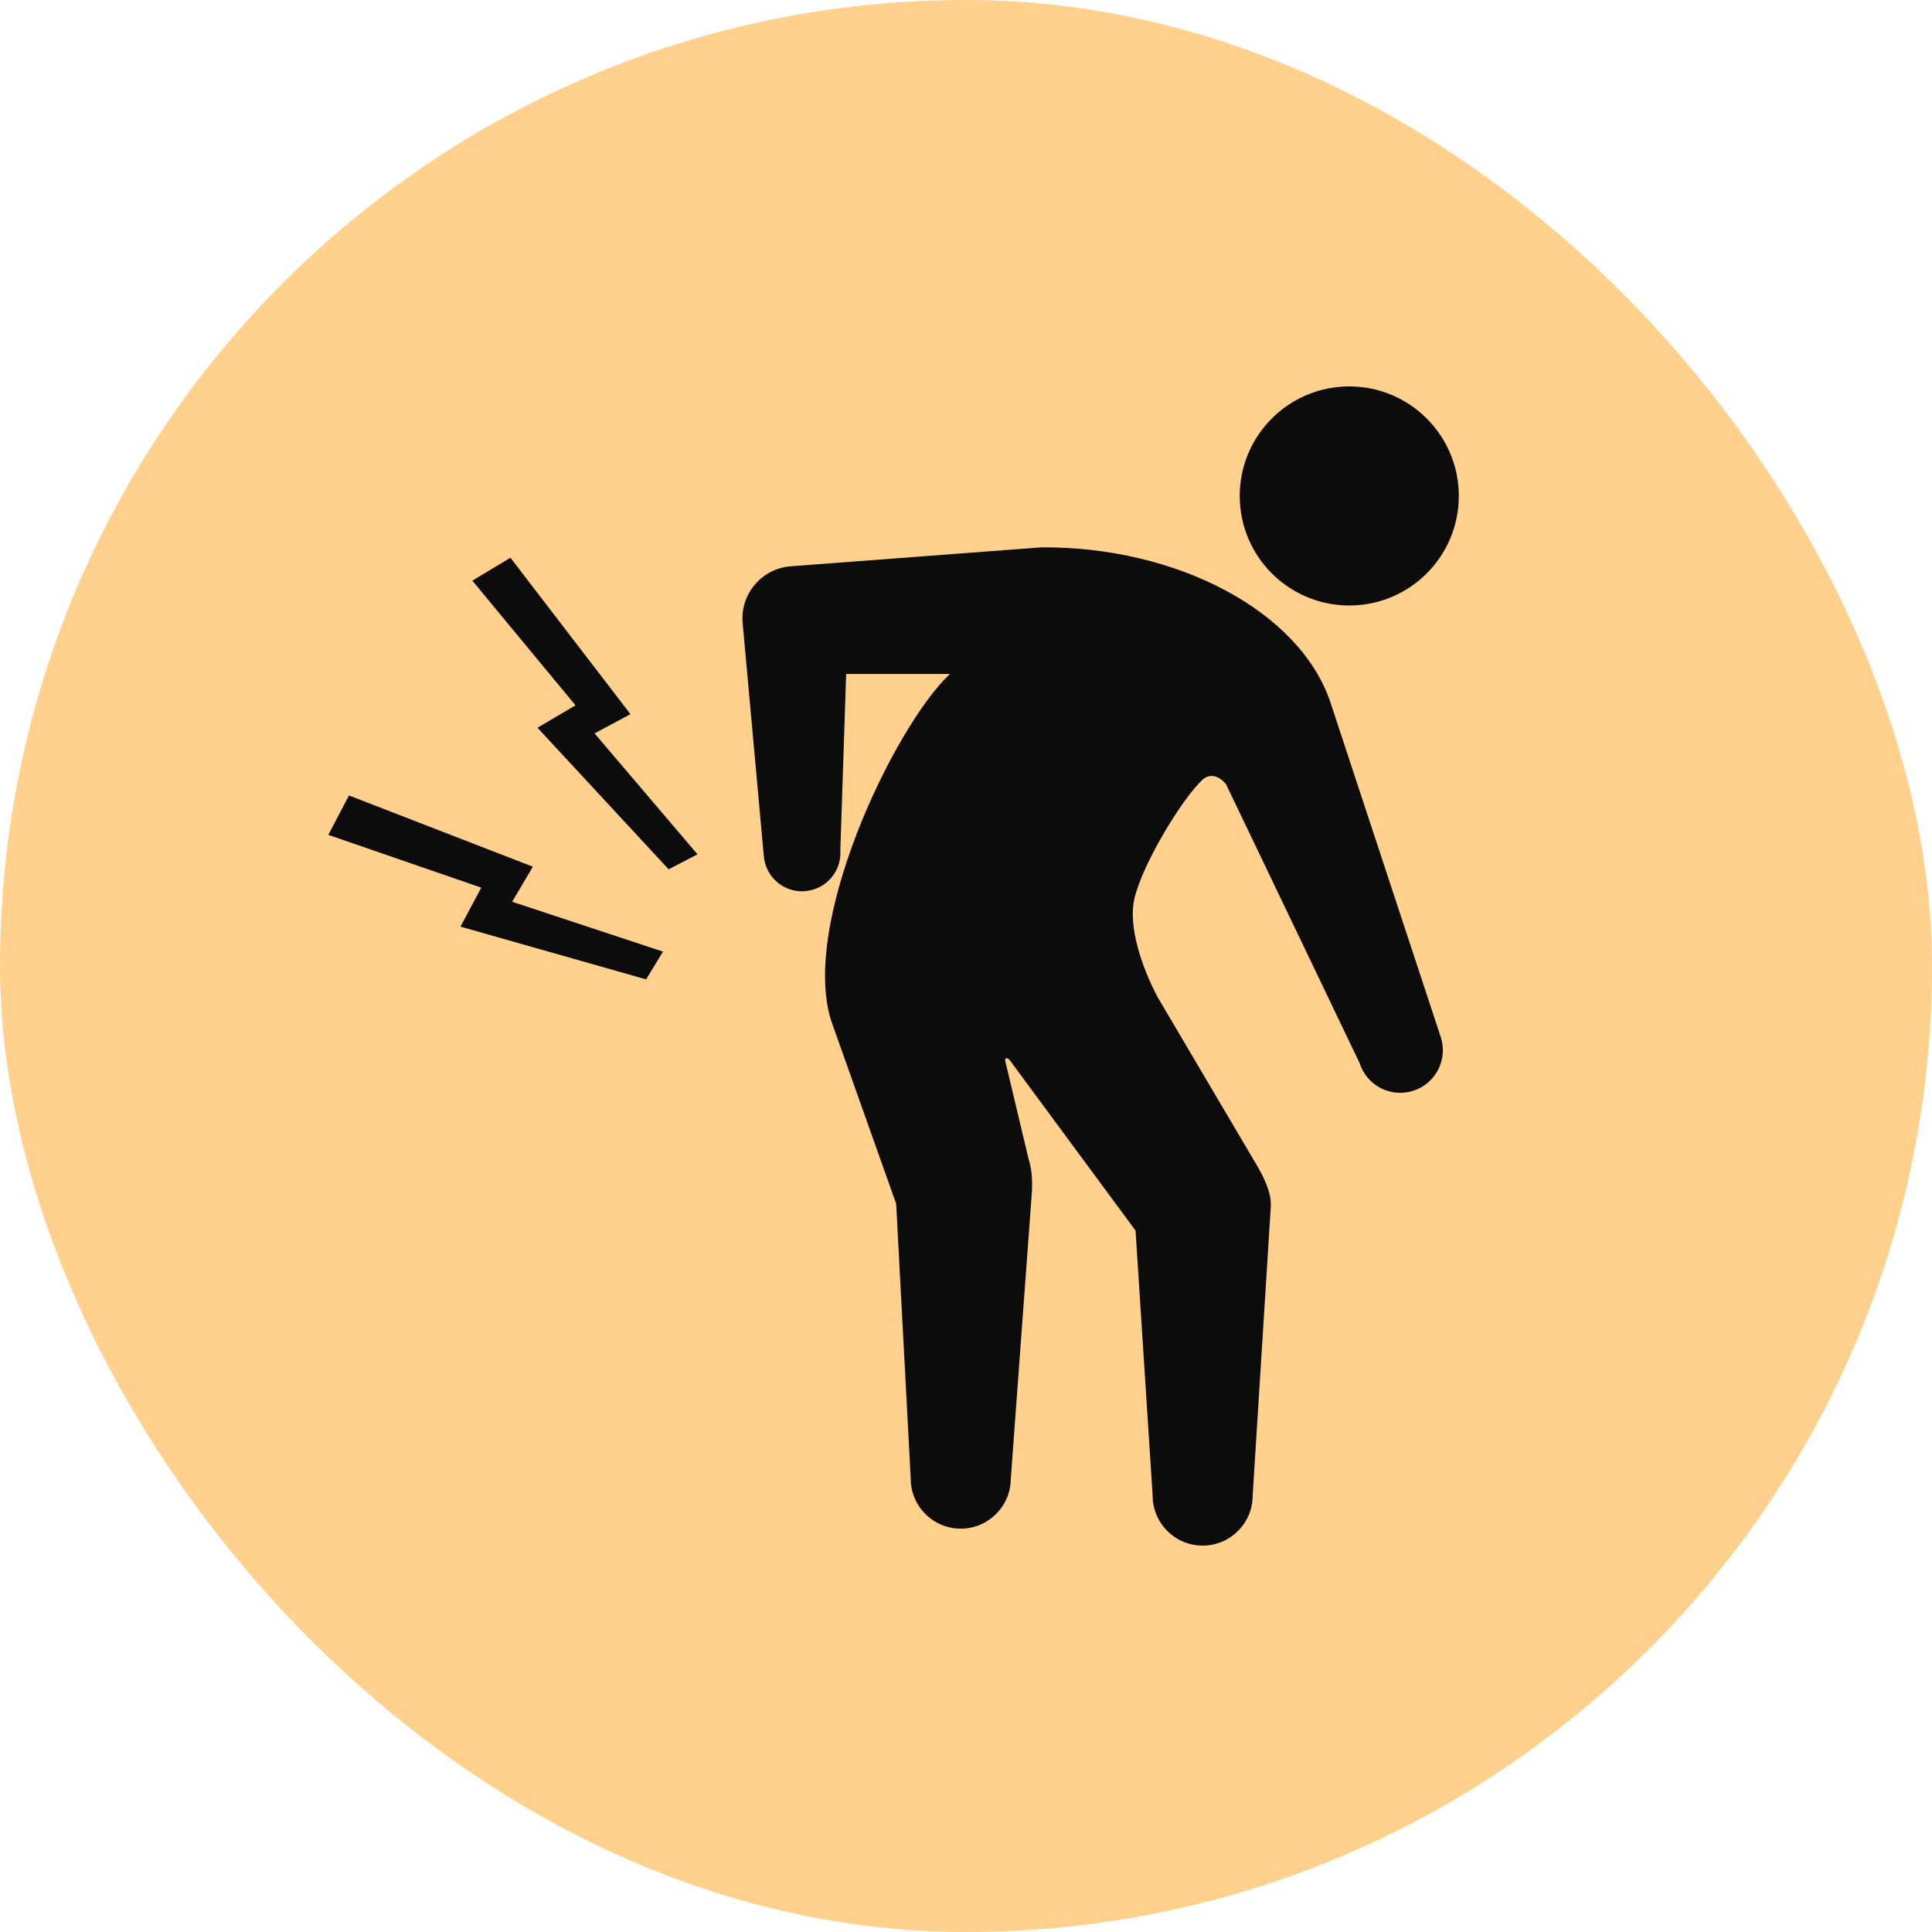
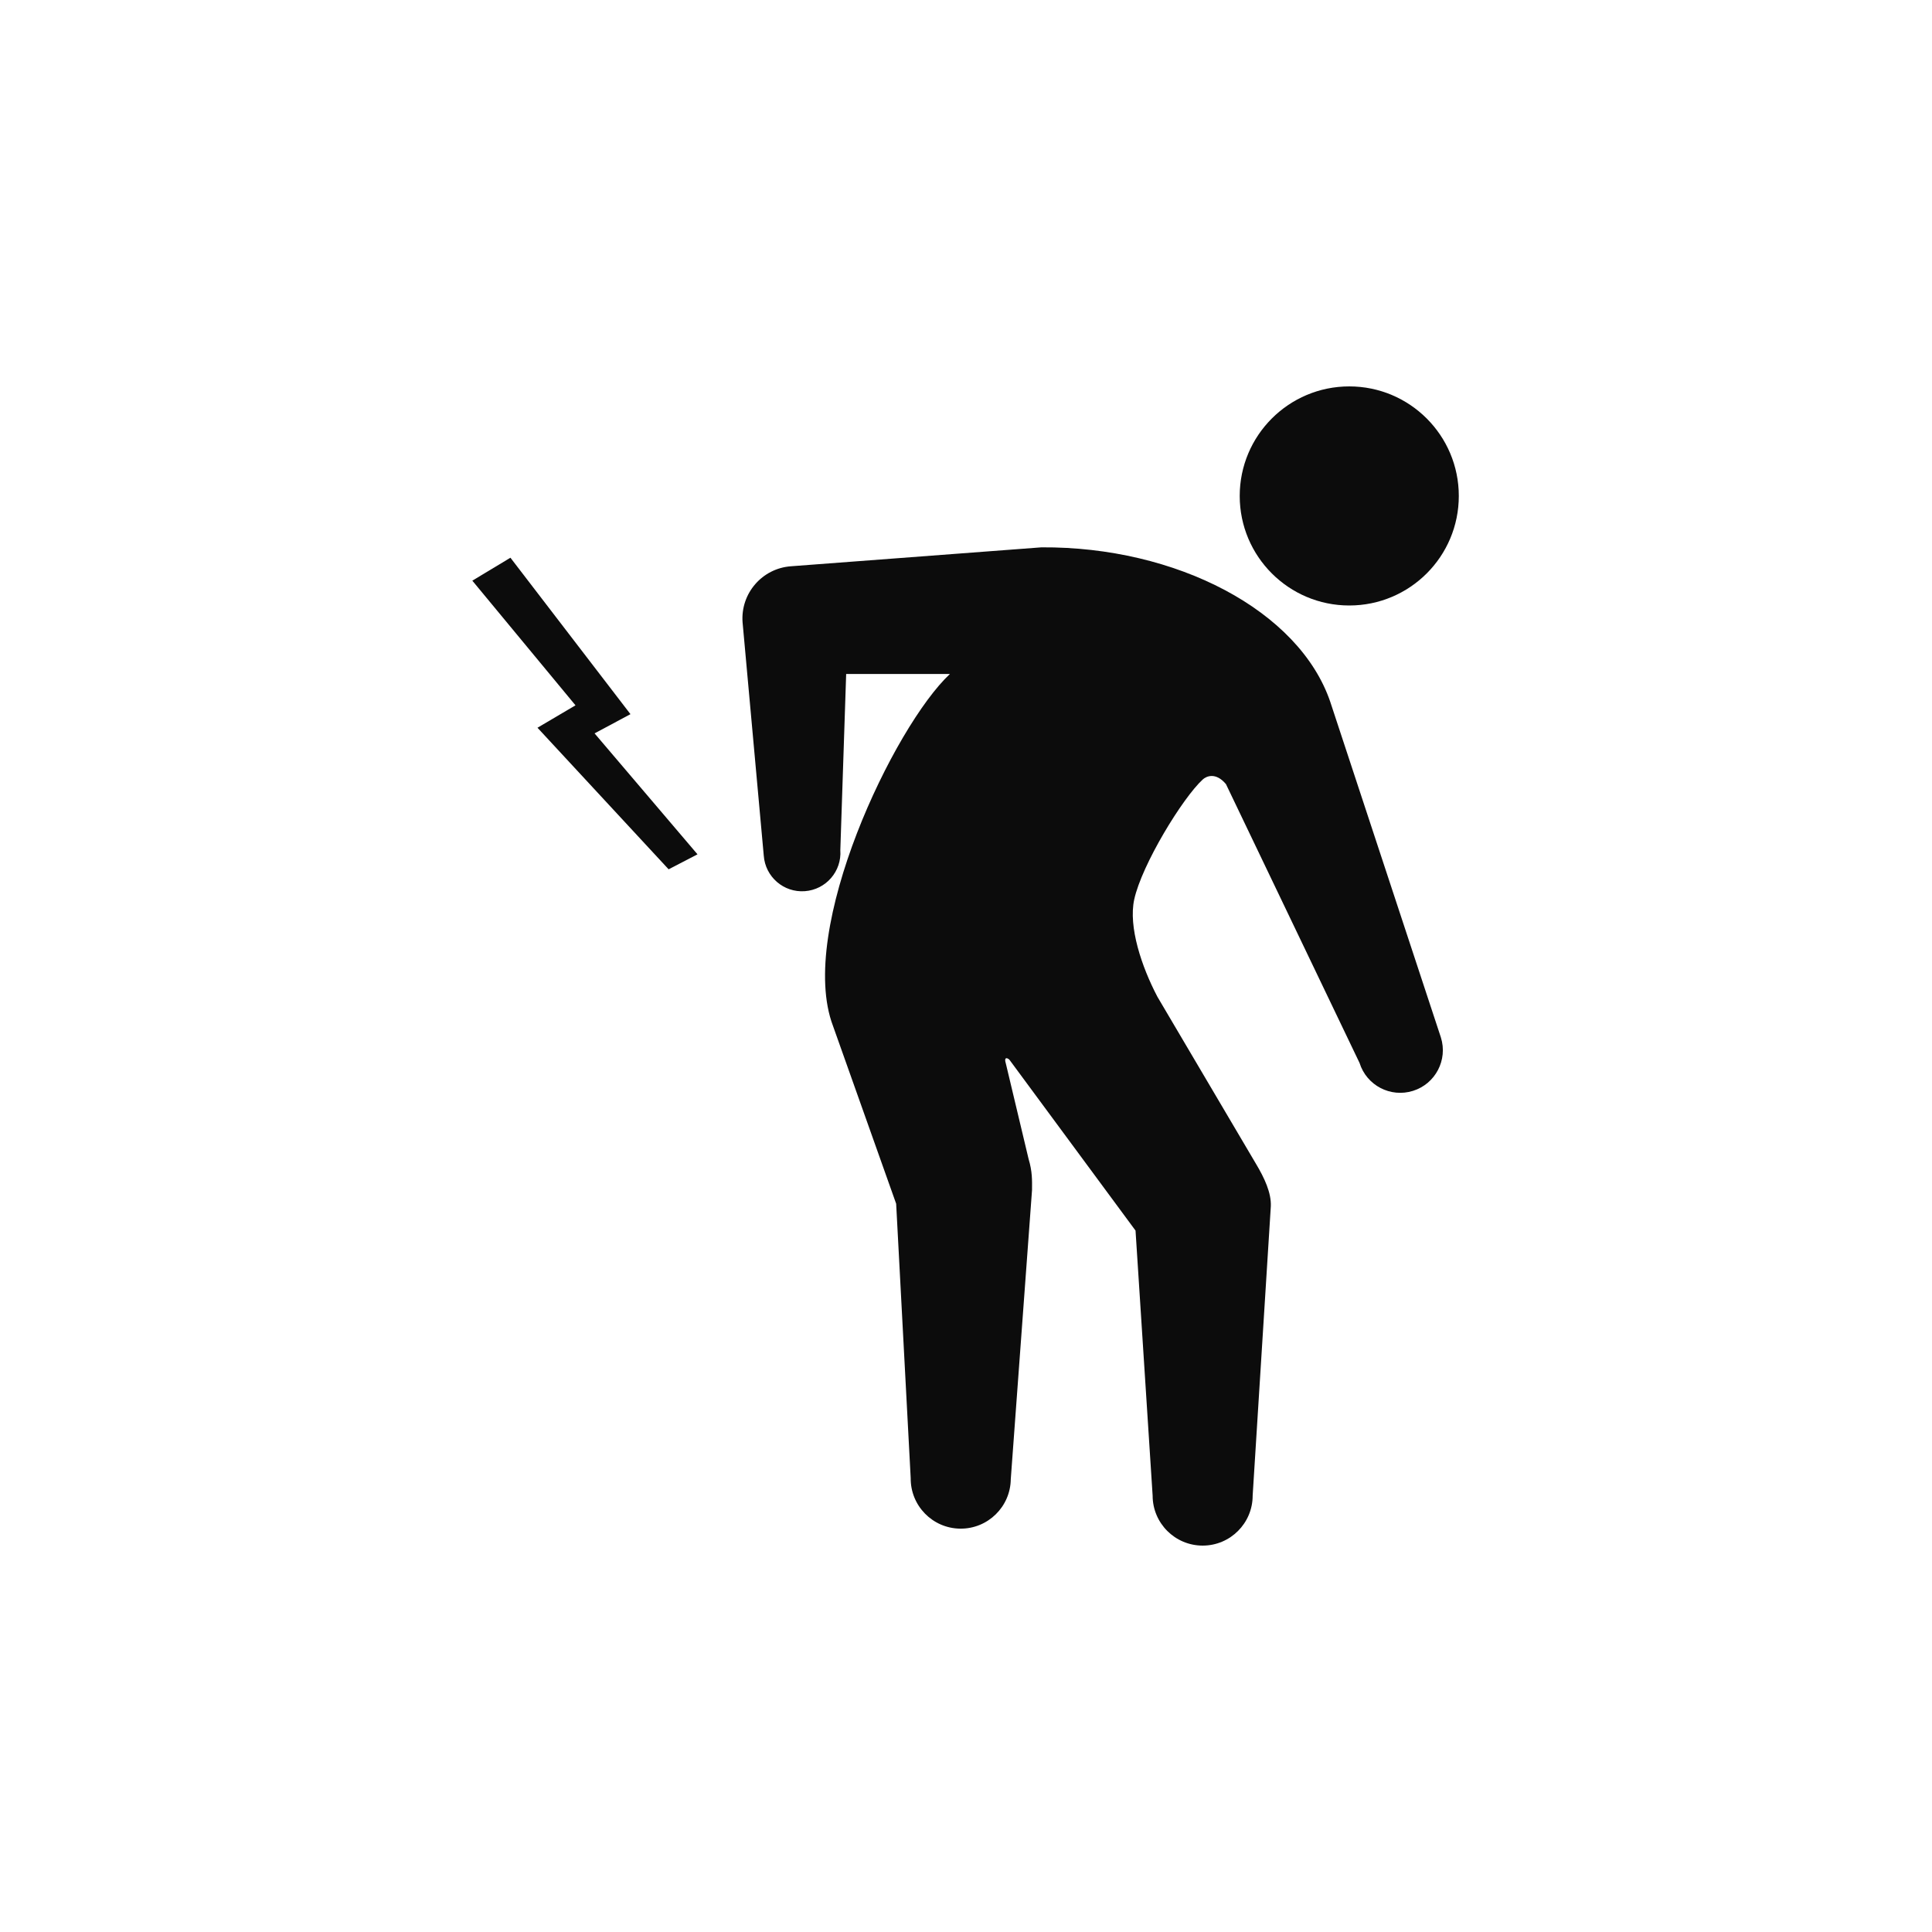
<svg xmlns="http://www.w3.org/2000/svg" width="40" height="40" viewBox="0 0 40 40" fill="none">
-   <rect width="40" height="40" rx="20" fill="#FFA41D" fill-opacity="0.5" />
-   <path d="M27.935 12.536C26.683 12.536 25.667 11.521 25.667 10.268C25.667 9.016 26.683 8 27.935 8C29.188 8 30.203 9.016 30.203 10.268C30.203 11.521 29.188 12.536 27.935 12.536Z" fill="#0C0C0C" />
+   <path d="M27.935 12.536C26.683 12.536 25.667 11.521 25.667 10.268C25.667 9.016 26.683 8 27.935 8C29.188 8 30.203 9.016 30.203 10.268C30.203 11.521 29.188 12.536 27.935 12.536" fill="#0C0C0C" />
  <path d="M16.376 11.724L21.562 11.332C24.348 11.313 26.904 12.638 27.546 14.543V14.544L29.832 21.479C29.978 21.944 29.72 22.439 29.255 22.585C28.789 22.731 28.294 22.473 28.148 22.007L25.382 16.234C25.165 15.976 24.969 16.076 24.902 16.138C24.485 16.519 23.64 17.902 23.483 18.622C23.359 19.189 23.637 20.017 23.963 20.637L26.005 24.098C26.179 24.389 26.323 24.697 26.311 24.975L25.935 30.965C25.935 31.536 25.472 32 24.9 32C24.328 32 23.864 31.536 23.864 30.965L23.51 25.478L20.906 21.95C20.885 21.917 20.768 21.845 20.829 22.036C20.83 22.038 21.296 23.996 21.296 23.996C21.373 24.252 21.369 24.43 21.367 24.64L20.927 30.625C20.92 31.197 20.451 31.655 19.88 31.649C19.308 31.643 18.849 31.174 18.855 30.602L18.554 24.922L17.246 21.24C16.491 19.247 18.515 15.03 19.667 13.954H17.519L17.398 17.601C17.43 18.038 17.101 18.419 16.663 18.451C16.225 18.483 15.845 18.154 15.813 17.716C15.813 17.716 15.376 12.909 15.374 12.882C15.331 12.285 15.78 11.767 16.376 11.724Z" fill="#0C0C0C" />
  <path d="M11.915 14.603L9.779 12.022L10.568 11.547L13.053 14.786L12.31 15.184L14.441 17.688L13.843 17.998L11.128 15.067L11.915 14.603Z" fill="#0C0C0C" />
-   <path d="M6.797 17.285L7.225 16.469L11.032 17.944L10.604 18.67L13.726 19.702L13.377 20.277L9.533 19.185L9.964 18.378L6.797 17.285Z" fill="#0C0C0C" />
</svg>